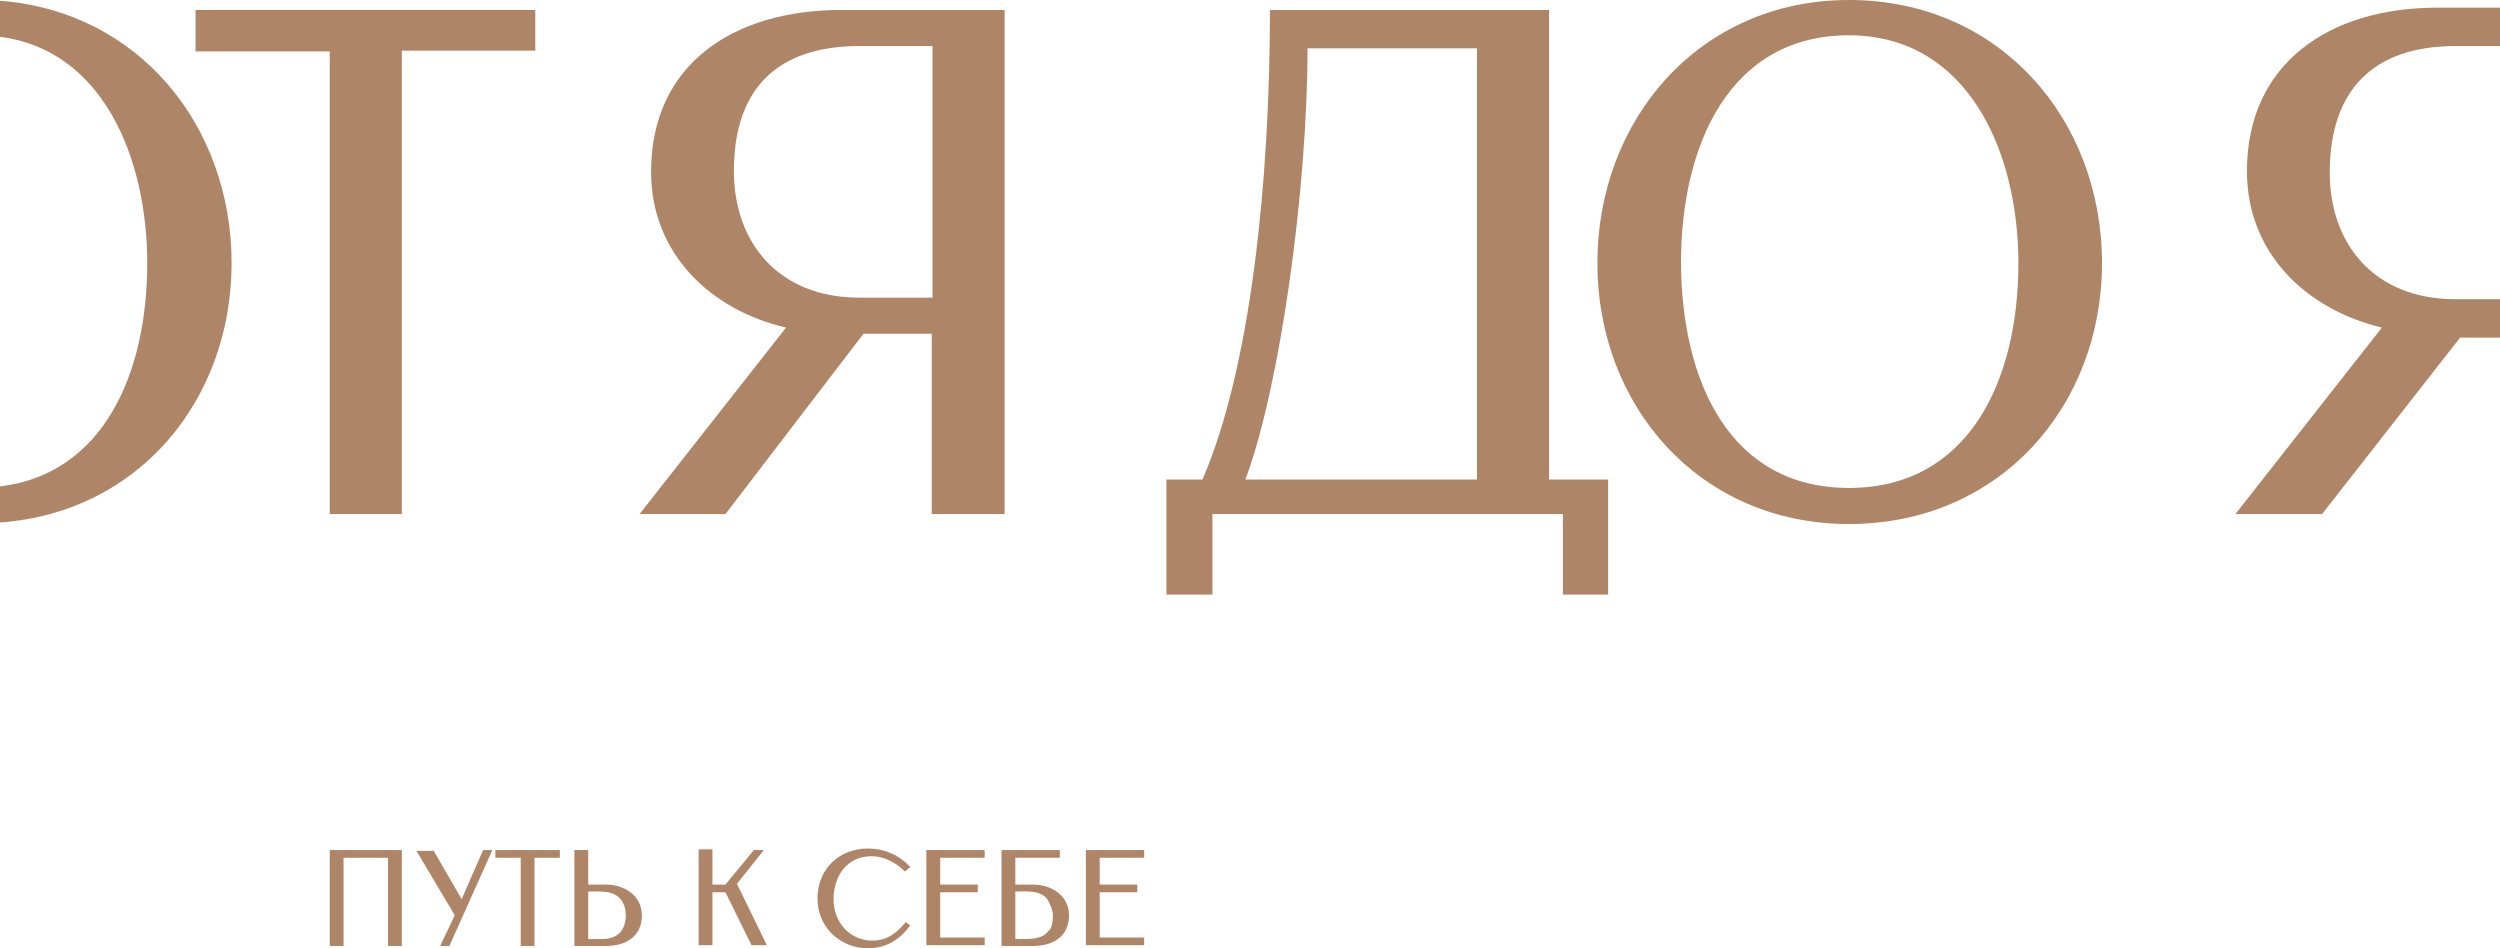
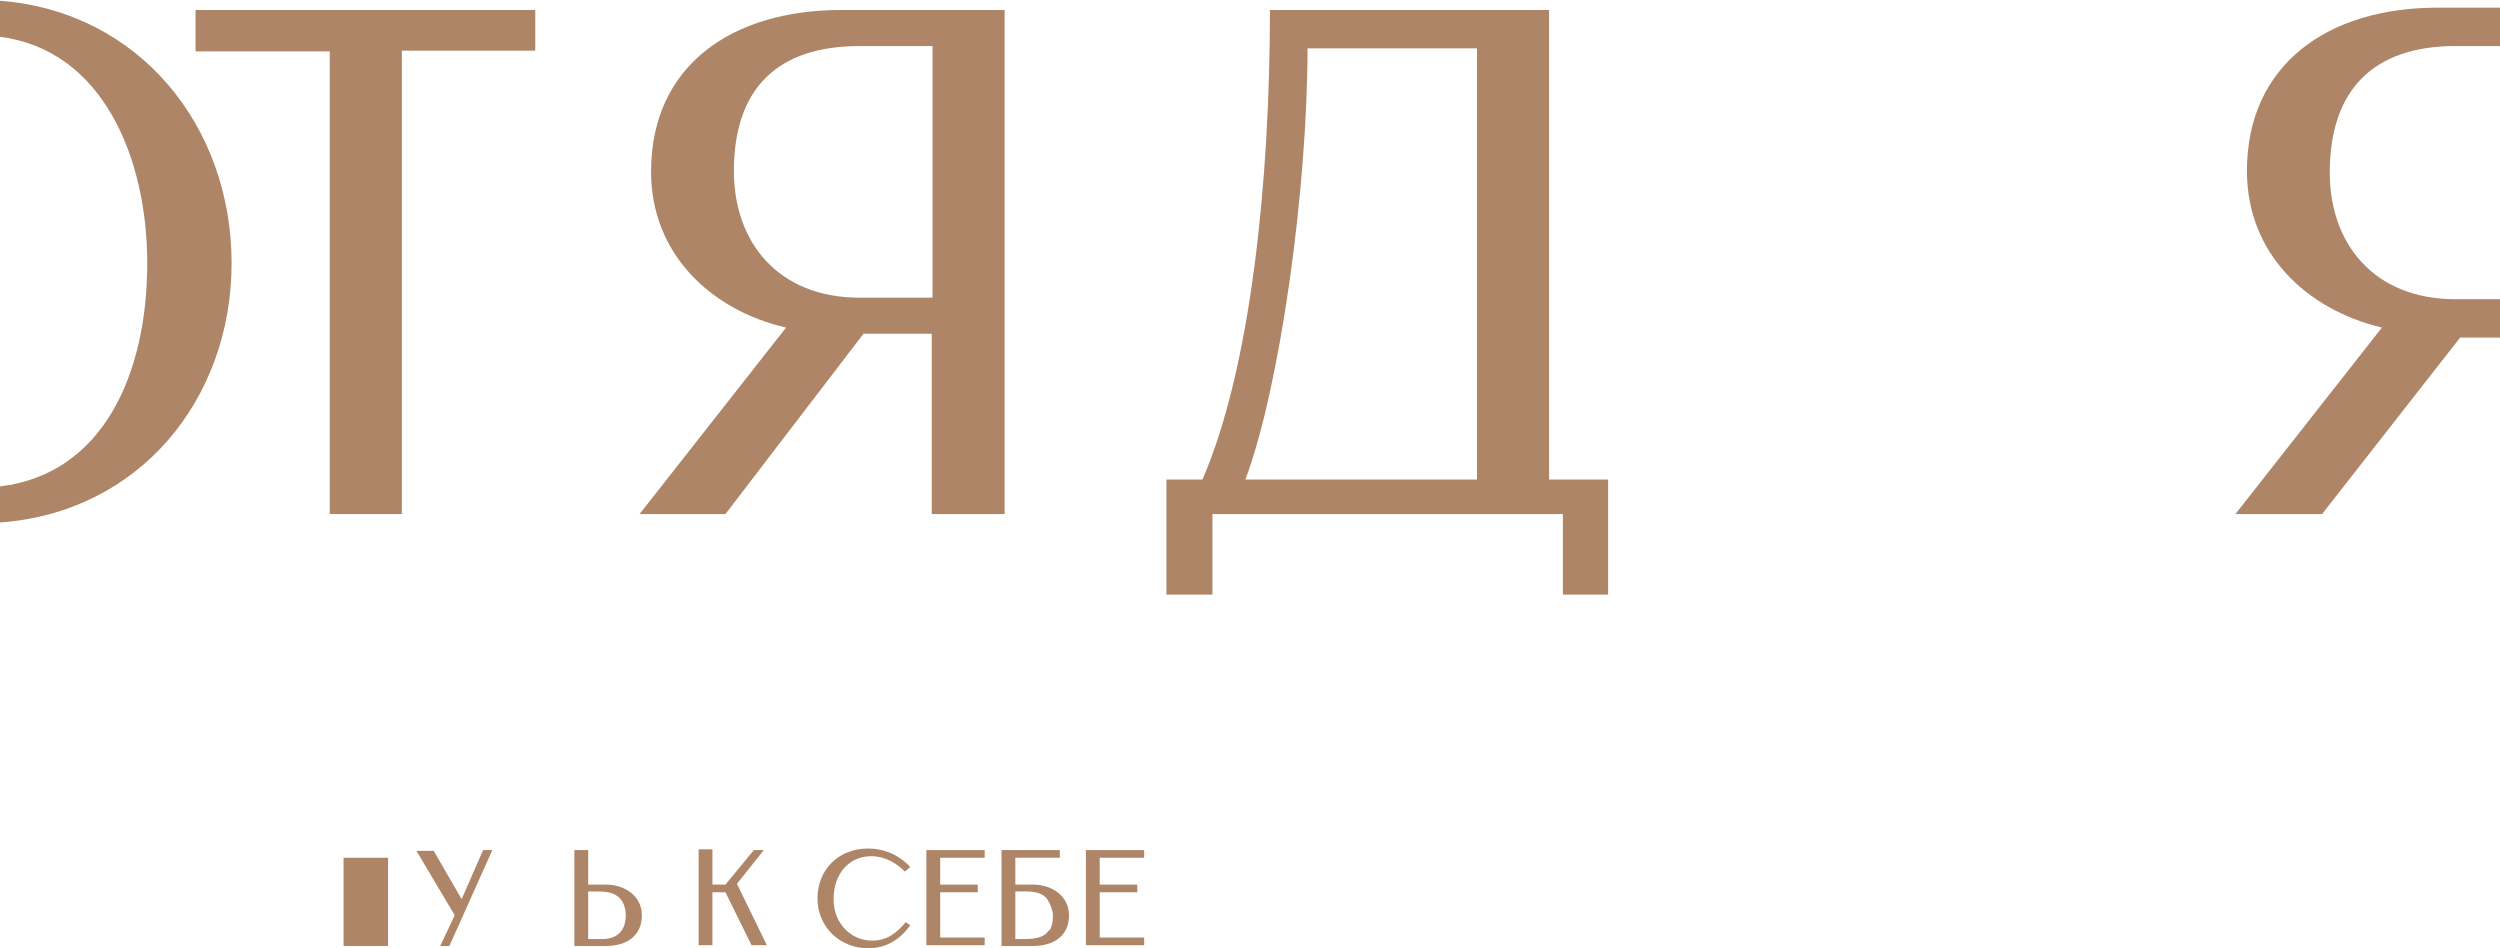
<svg xmlns="http://www.w3.org/2000/svg" width="203" height="77" viewBox="0 0 203 77" fill="none">
  <path d="M15.879 0.81H43.464V4.112H32.63V41.74H26.776V4.174H15.879V0.81Z" fill="#AE8567" />
  <path d="M81.511 41.74H75.658V27.1H70.116L58.907 41.74H51.933L63.827 26.601C57.662 25.169 52.867 20.558 52.867 13.955C52.867 5.233 59.53 0.81 68.31 0.81H81.574V41.74H81.511ZM69.805 24.172H75.72V3.738H69.805C63.142 3.738 59.592 7.164 59.592 13.893C59.592 19.624 63.142 24.172 69.805 24.172Z" fill="#AE8567" />
  <path d="M94.713 48.281V38.936H97.639C101.562 29.903 103.119 14.703 103.119 0.81H125.785V38.936H130.58V48.281H126.906V41.74H98.449V48.281H94.713ZM119.932 38.936V3.925H106.17C106.17 15.388 103.929 31.46 101.126 38.936H119.932Z" fill="#AE8567" />
-   <path d="M150.133 0C162.4 0 170.682 9.718 170.682 21.368C170.682 32.956 162.4 42.549 150.133 42.549C137.99 42.549 129.708 32.956 129.708 21.368C129.708 9.718 137.99 0 150.133 0ZM150.133 39.621C159.785 39.621 163.894 31.024 163.894 21.368C163.894 12.335 159.785 2.866 150.133 2.866C140.481 2.866 136.496 11.712 136.496 21.368C136.558 31.024 140.481 39.621 150.133 39.621Z" fill="#AE8567" />
-   <path d="M26.776 76.813V69.026H32.629V76.813H31.509V69.649H27.897V76.813H26.776Z" fill="#AE8567" />
+   <path d="M26.776 76.813H32.629V76.813H31.509V69.649H27.897V76.813H26.776Z" fill="#AE8567" />
  <path d="M35.182 69.026L37.486 73.013L39.23 69.026H39.977L36.49 76.813H35.743L36.926 74.321L33.813 69.088H35.182V69.026Z" fill="#AE8567" />
-   <path d="M40.226 69.026H45.457V69.649H43.402V76.813H42.281V69.649H40.226V69.026Z" fill="#AE8567" />
  <path d="M46.64 76.813V69.026H47.761V71.829H49.193C50.75 71.829 52.12 72.764 52.12 74.321C52.12 76.003 50.874 76.813 49.193 76.813H46.64ZM47.761 76.252H48.882C50.127 76.252 50.812 75.567 50.812 74.321C50.812 73.636 50.563 73.075 50.127 72.764C49.567 72.328 48.695 72.39 47.761 72.39V76.252Z" fill="#AE8567" />
  <path d="M57.849 69.026V71.83H58.907L61.211 69.026H62.021L59.841 71.767L62.27 76.751H61.025L58.907 72.453H57.849V76.751H56.728V68.964H57.849V69.026Z" fill="#AE8567" />
  <path d="M73.914 75.131C73.167 76.19 72.046 77 70.49 77C68.248 77 66.38 75.318 66.38 72.951C66.38 70.583 68.123 68.901 70.49 68.901C71.922 68.901 73.105 69.524 73.914 70.397L73.478 70.77C72.918 70.21 71.984 69.524 70.739 69.524C68.933 69.524 67.687 70.957 67.687 73.013C67.687 75.069 69.182 76.377 70.801 76.377C72.109 76.377 72.856 75.692 73.541 74.882L73.914 75.131Z" fill="#AE8567" />
  <path d="M75.222 69.026H79.955V69.649H76.343V71.829H79.394V72.452H76.343V76.128H79.955V76.751H75.222V69.026Z" fill="#AE8567" />
  <path d="M81.325 76.813V69.026H86.057V69.649H82.445V71.829H83.878C85.434 71.829 86.804 72.764 86.804 74.321C86.804 76.003 85.559 76.813 83.878 76.813H81.325ZM85.434 73.947C85.372 73.574 85.185 73.262 84.998 72.951C84.376 72.265 83.379 72.39 82.445 72.39V76.252C83.442 76.252 84.438 76.315 84.998 75.754C85.061 75.692 85.123 75.567 85.248 75.505C85.434 75.193 85.497 74.82 85.497 74.321C85.497 74.197 85.497 74.072 85.434 73.947Z" fill="#AE8567" />
  <path d="M88.174 69.026H92.907V69.649H89.295V71.829H92.346V72.452H89.295V76.128H92.907V76.751H88.174V69.026Z" fill="#AE8567" />
  <path d="M203 24.296H199.388C192.725 24.296 189.176 19.748 189.176 14.017C189.176 7.289 192.725 3.738 199.388 3.738H203V0.623H197.894C189.114 0.623 182.451 5.171 182.451 13.893C182.451 20.496 187.183 25.106 193.41 26.601L181.517 41.74H188.553L199.762 27.411H203V24.296Z" fill="#AE8567" />
  <path d="M0 0.062V2.99C8.344 4.05 11.956 12.834 11.956 21.368C11.956 30.401 8.344 38.5 0 39.497V42.425C11.333 41.615 18.805 32.395 18.805 21.368C18.805 10.279 11.333 0.935 0 0.062Z" fill="#AE8567" />
</svg>